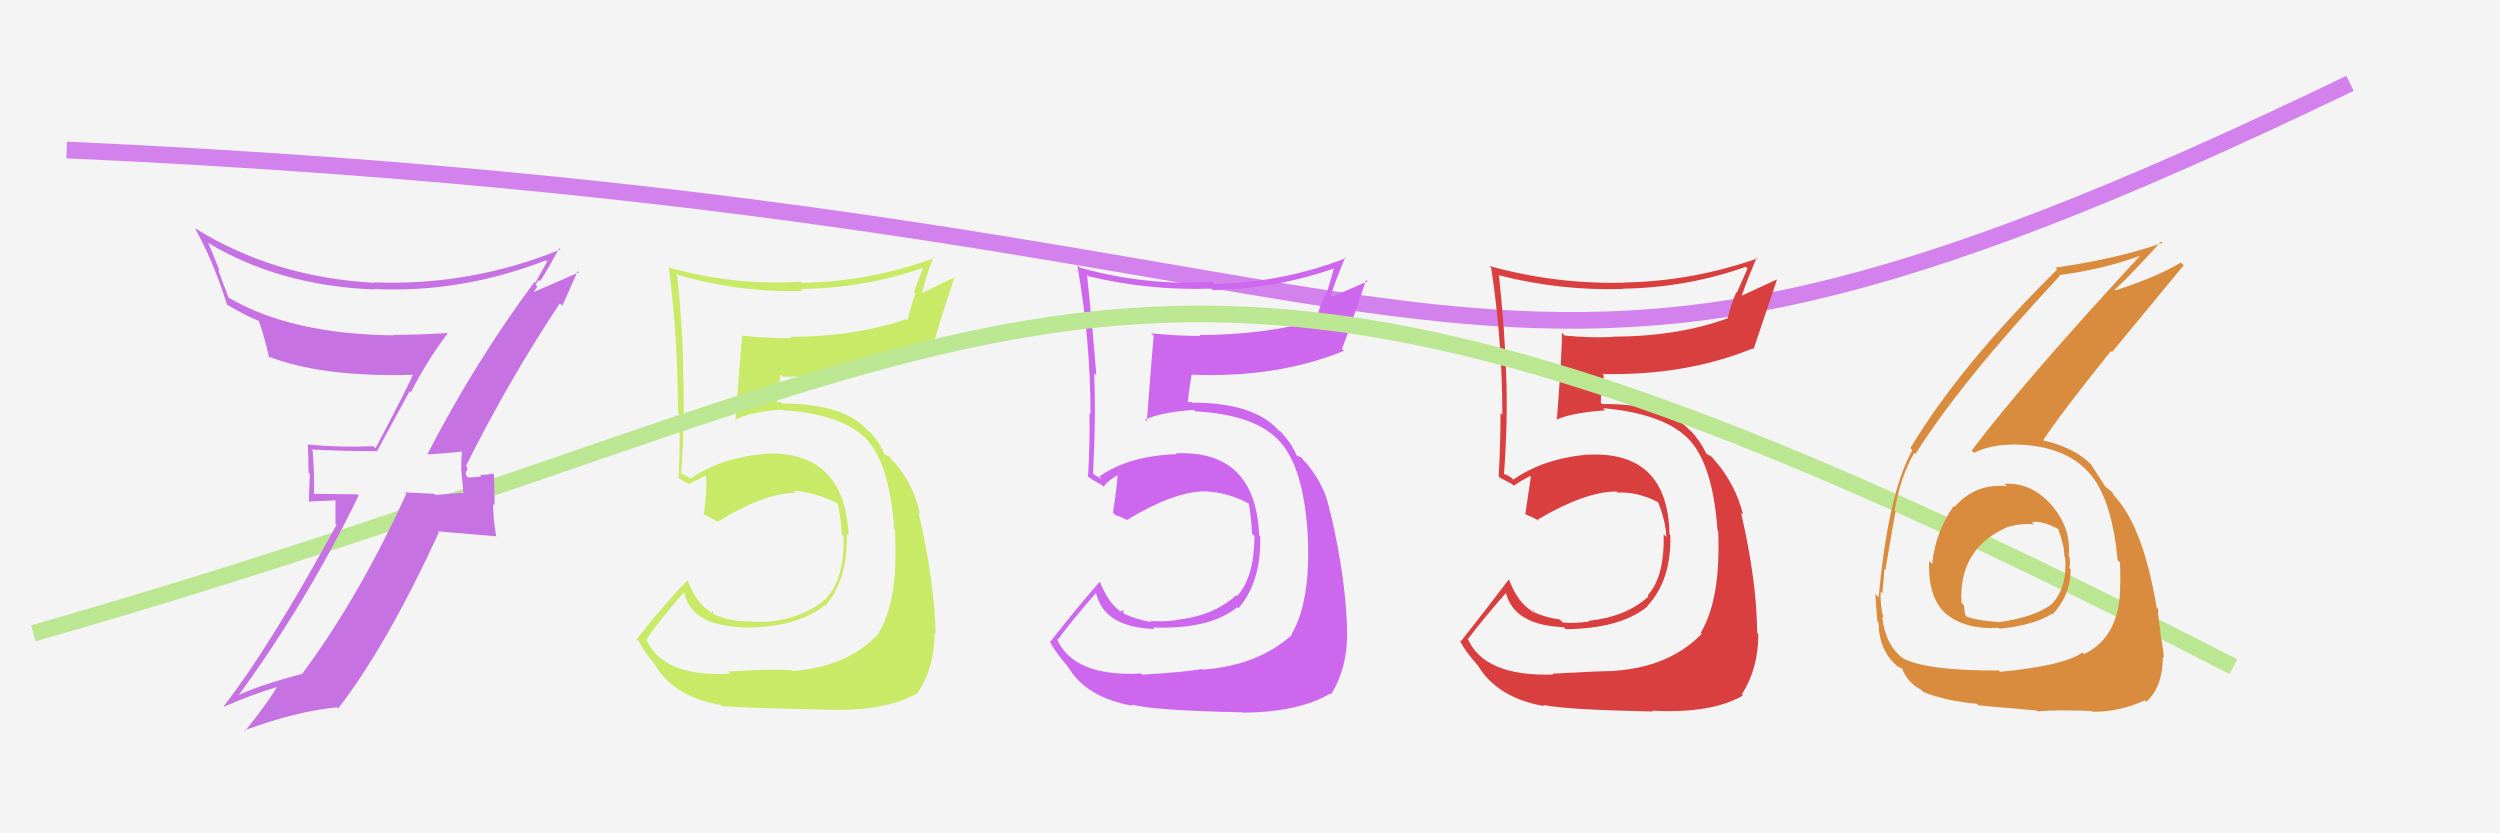
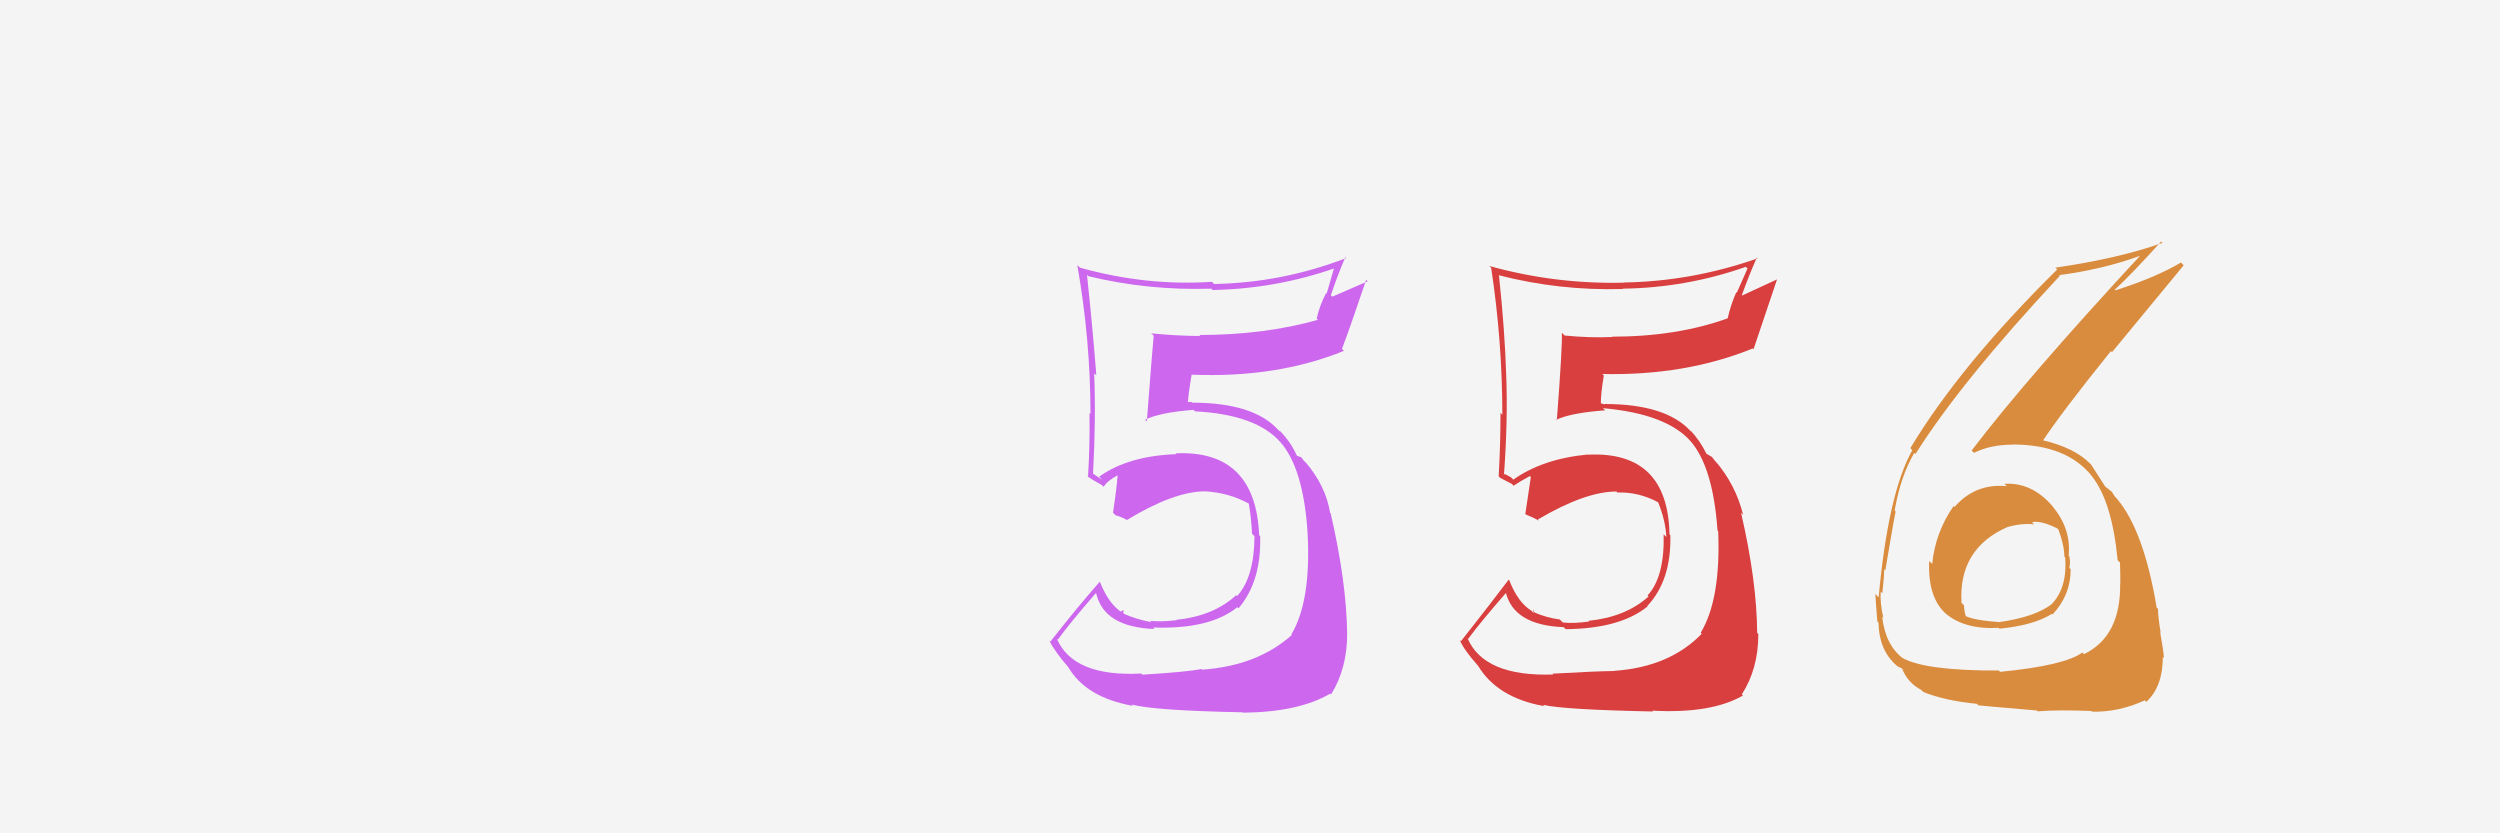
<svg xmlns="http://www.w3.org/2000/svg" width="150" height="50" viewBox="0,0,150,50">
  <rect width="100%" height="100%" fill="#f4f4f4" />
-   <path d="M4 9 C93 13,85 32,141 5" stroke="#d281ed" fill="none" />
-   <path fill="#c9ea66" d="M43.77 40.37L43.85 40.45L43.82 40.42Q39.75 40.65 38.76 38.33L38.74 38.32L38.79 38.37Q39.47 37.33 41.03 35.54L41.03 35.54L41.06 35.58Q41.48 37.51 44.49 37.63L44.54 37.68L44.52 37.66Q47.83 37.66 49.47 36.33L49.49 36.35L49.51 36.36Q50.89 34.74 50.81 32.04L50.81 32.03L50.92 32.15Q50.68 27.00 45.88 27.22L45.93 27.26L45.89 27.23Q43.17 27.48 41.42 28.73L41.33 28.65L40.97 28.44L40.91 28.45L40.87 28.41Q41.10 25.14 40.99 22.40L41.16 22.57L40.99 22.41Q40.98 19.89 40.64 16.57L40.66 16.59L40.52 16.45Q44.34 17.57 48.15 17.46L48.13 17.44L48.03 17.34Q51.88 17.30 55.45 16.05L55.41 16.00L54.83 17.51L54.93 17.61Q54.64 18.39 54.45 19.23L54.47 19.25L54.37 19.15Q51.28 20.21 47.39 20.21L47.31 20.12L47.48 20.29Q46.04 20.30 44.55 20.14L44.37 19.96L44.54 20.13Q44.46 20.81 44.12 25.27L44.07 25.22L44.07 25.22Q44.87 24.72 46.92 24.57L46.89 24.54L46.96 24.61Q50.70 24.85 52.15 26.52L52.15 26.52L52.05 26.42Q53.38 27.91 53.65 31.75L53.80 31.90L53.69 31.80Q53.94 35.96 52.72 37.98L52.71 37.97L52.74 38.00Q50.85 40.03 47.54 40.26L47.52 40.24L47.49 40.21Q46.35 40.13 43.68 40.29ZM49.76 42.59L49.92 42.76L49.75 42.59Q53.19 42.67 55.09 41.57L55.19 41.67L55.07 41.55Q56.08 40.04 56.08 37.95L56.08 37.95L56.14 38.01Q56.06 34.85 55.11 30.74L55.25 30.88L55.19 30.81Q54.85 29.11 53.64 27.70L53.58 27.65L53.65 27.75L53.34 27.37L53.12 27.30L53.05 27.23Q52.82 26.58 52.17 25.90L52.16 25.89L52.09 25.85L52.04 25.80Q50.60 24.21 46.91 24.21L46.80 24.11L46.60 24.17L46.64 24.21Q46.65 23.57 46.84 22.47L46.88 22.51L46.97 22.60Q51.92 22.68 55.96 21.04L55.95 21.03L55.92 21.00Q56.29 19.55 57.24 16.73L57.19 16.68L55.14 17.67L55.28 17.81Q55.54 16.55 56.03 15.41L56.02 15.40L56.10 15.47Q52.23 16.90 48.12 16.97L48.03 16.88L48.04 16.90Q44.08 17.16 40.12 16.05L39.98 15.91L40.13 16.07Q40.68 20.35 40.68 24.76L40.72 24.80L40.75 24.83Q40.83 26.81 40.71 28.71L40.64 28.64L40.58 28.58Q40.89 28.81 41.46 29.12L41.37 29.03L41.35 29.01Q41.76 28.85 42.41 28.50L42.39 28.48L42.35 28.45Q42.45 29.35 42.22 30.87L42.25 30.90L42.20 30.85Q42.66 31.08 43.08 31.31L43.06 31.29L43.07 31.30Q45.87 29.57 47.74 29.57L47.72 29.55L47.61 29.44Q49.07 29.57 50.25 30.21L50.27 30.24L50.26 30.23Q50.47 31.13 50.51 32.08L50.50 32.07L50.62 32.19Q50.65 34.73 49.62 35.83L49.62 35.83L49.64 35.85Q48.29 37.09 46.04 37.31L45.92 37.19L46.04 37.31Q45.02 37.32 44.34 37.25L44.43 37.34L44.35 37.26Q43.54 37.18 42.78 36.84L42.81 36.87L42.76 36.62L42.67 36.77L42.55 36.64Q41.81 36.21 41.28 34.88L41.32 34.92L41.24 34.83Q39.88 36.22 38.20 38.35L38.22 38.37L38.35 38.50Q38.62 39.10 39.45 40.05L39.33 39.93L39.34 39.95Q40.44 41.81 43.26 42.30L43.37 42.41L43.33 42.37Q44.38 42.47 49.75 42.58Z" />
  <path fill="#cc67ee" d="M68.42 40.36L68.50 40.44L68.48 40.41Q64.39 40.63 63.40 38.30L63.43 38.34L63.47 38.38Q64.19 37.38 65.75 35.59L65.70 35.54L65.78 35.63Q66.26 37.63 69.27 37.74L69.26 37.73L69.18 37.65Q72.60 37.77 74.24 36.43L74.24 36.43L74.31 36.50Q75.69 34.88 75.61 32.17L75.54 32.10L75.55 32.11Q75.33 26.98 70.53 27.20L70.66 27.33L70.58 27.25Q67.70 27.35 65.95 28.60L66.14 28.79L65.70 28.50L65.48 28.35L65.58 28.46Q65.76 25.14 65.65 22.40L65.79 22.53L65.78 22.53Q65.57 19.80 65.22 16.49L65.21 16.47L65.30 16.57Q68.87 17.44 72.68 17.32L72.81 17.46L72.75 17.40Q76.57 17.33 80.15 16.07L80.07 15.99L79.60 17.62L79.57 17.58Q79.19 18.28 79.00 19.12L79.14 19.25L79.08 19.19Q75.84 20.10 71.96 20.10L72.01 20.15L72.01 20.16Q70.56 20.15 69.07 20.00L69.19 20.11L69.22 20.15Q69.15 20.83 68.81 25.29L68.62 25.11L68.70 25.19Q69.56 24.75 71.62 24.59L71.66 24.64L71.70 24.68Q75.39 24.87 76.84 26.55L76.78 26.48L76.79 26.49Q78.19 28.04 78.45 31.89L78.33 31.77L78.45 31.88Q78.69 36.05 77.48 38.07L77.49 38.09L77.51 38.10Q75.44 39.95 72.12 40.18L72.07 40.13L72.09 40.14Q71.20 40.32 68.54 40.48ZM74.55 42.72L74.51 42.68L74.59 42.76Q77.91 42.73 79.81 41.62L79.73 41.54L79.86 41.67Q80.83 40.12 80.83 38.03L80.78 37.99L80.83 38.04Q80.79 34.91 79.84 30.80L79.92 30.88L79.81 30.78Q79.54 29.13 78.32 27.72L78.25 27.66L78.30 27.74L78.08 27.44L77.83 27.35L77.80 27.32Q77.47 26.56 76.82 25.88L76.76 25.82L76.82 25.91L76.69 25.79Q75.21 24.16 71.52 24.16L71.47 24.11L71.23 24.13L71.27 24.18Q71.31 23.57 71.50 22.47L71.65 22.61L71.52 22.48Q76.60 22.69 80.64 21.05L80.67 21.09L80.52 20.93Q81.02 19.61 81.97 16.79L82.06 16.88L79.94 17.80L79.85 17.72Q80.23 16.57 80.72 15.43L80.76 15.46L80.78 15.48Q76.96 16.96 72.85 17.04L72.74 16.93L72.72 16.91Q68.76 17.17 64.80 16.06L64.65 15.92L64.64 15.91Q65.43 20.43 65.43 24.84L65.38 24.79L65.37 24.78Q65.40 26.71 65.28 28.62L65.21 28.55L65.22 28.56Q65.52 28.78 66.09 29.09L66.11 29.10L66.22 29.21Q66.43 28.85 67.07 28.51L67.15 28.58L67.06 28.49Q67.01 29.24 66.78 30.76L66.91 30.89L66.94 30.92Q67.24 30.99 67.66 31.22L67.60 31.16L67.63 31.19Q70.45 29.48 72.31 29.48L72.24 29.41L72.31 29.48Q73.72 29.56 74.90 30.20L74.79 30.09L74.93 30.23Q75.08 31.07 75.12 32.02L75.25 32.15L75.27 32.18Q75.25 34.66 74.22 35.77L74.32 35.87L74.17 35.71Q72.82 36.96 70.58 37.19L70.57 37.18L70.60 37.21Q69.69 37.32 69.00 37.25L69.03 37.28L69.09 37.33Q68.20 37.17 67.44 36.83L67.40 36.78L67.41 36.60L67.25 36.68L67.34 36.76Q66.55 36.28 66.01 34.95L66.02 34.95L65.98 34.91Q64.69 36.37 63.02 38.50L62.97 38.45L62.95 38.42Q63.30 39.12 64.14 40.08L64.10 40.03L64.09 40.02Q65.16 41.85 67.97 42.35L68.01 42.38L67.90 42.27Q69.21 42.63 74.57 42.74Z" />
  <path fill="#d93f3f" d="M93.02 40.29L93.13 40.40L93.20 40.47Q89.04 40.61 88.05 38.29L87.95 38.19L88.09 38.33Q88.82 37.34 90.38 35.55L90.33 35.51L90.34 35.52Q90.82 37.52 93.83 37.63L93.82 37.63L93.94 37.75Q97.22 37.72 98.86 36.38L98.91 36.43L98.84 36.36Q100.29 34.81 100.22 32.11L100.30 32.20L100.17 32.06Q100.07 27.05 95.28 27.28L95.38 27.38L95.27 27.27Q92.55 27.53 90.80 28.78L90.66 28.64L90.33 28.46L90.24 28.45L90.24 28.46Q90.48 25.19 90.37 22.45L90.32 22.40L90.37 22.45Q90.29 19.86 89.94 16.54L89.89 16.49L89.91 16.51Q93.55 17.45 97.36 17.34L97.44 17.41L97.35 17.32Q101.17 17.27 104.75 16.01L104.85 16.11L104.21 17.56L104.18 17.53Q103.85 18.26 103.66 19.10L103.67 19.12L103.66 19.10Q100.61 20.20 96.72 20.20L96.72 20.20L96.74 20.22Q95.35 20.28 93.87 20.13L93.75 20.00L93.71 19.97Q93.75 20.77 93.41 25.22L93.28 25.10L93.37 25.19Q94.25 24.77 96.31 24.62L96.33 24.64L96.18 24.49Q100.02 24.83 101.47 26.51L101.35 26.39L101.39 26.42Q102.78 27.97 103.05 31.82L103.15 31.92L103.09 31.86Q103.26 35.95 102.04 37.97L102.06 37.98L102.10 38.03Q100.17 40.02 96.86 40.25L96.75 40.14L96.87 40.26Q95.81 40.27 93.15 40.42ZM99.13 42.64L99.19 42.69L99.14 42.64Q102.68 42.83 104.58 41.73L104.57 41.72L104.51 41.66Q105.50 40.13 105.50 38.04L105.49 38.03L105.43 37.97Q105.41 34.86 104.46 30.75L104.48 30.78L104.59 30.89Q104.13 29.06 102.91 27.65L102.95 27.68L102.99 27.77L102.72 27.42L102.35 27.20L102.40 27.25Q102.01 26.44 101.37 25.76L101.41 25.80L101.47 25.89L101.45 25.88Q99.97 24.24 96.27 24.24L96.30 24.27L95.93 24.16L96.05 24.29Q96.04 23.63 96.23 22.53L96.13 22.43L96.14 22.44Q101.12 22.55 105.16 20.91L105.31 21.06L105.21 20.96Q105.67 19.59 106.62 16.77L106.61 16.77L104.53 17.73L104.51 17.71Q104.91 16.59 105.41 15.45L105.35 15.39L105.46 15.50Q101.54 16.88 97.43 16.95L97.35 16.87L97.44 16.96Q93.31 17.06 89.36 15.96L89.38 15.98L89.47 16.07Q90.14 20.47 90.14 24.89L90.16 24.91L90.03 24.77Q90.03 26.68 89.92 28.58L90.02 28.68L89.99 28.66Q90.15 28.74 90.72 29.04L90.79 29.12L90.82 29.14Q91.15 28.91 91.80 28.56L91.80 28.57L91.85 28.62Q91.75 29.32 91.52 30.84L91.48 30.79L91.55 30.87Q91.94 31.02 92.36 31.25L92.34 31.24L92.27 31.17Q95.12 29.49 96.99 29.49L97.07 29.58L97.05 29.55Q98.35 29.51 99.53 30.16L99.52 30.15L99.48 30.11Q99.94 31.26 99.98 32.22L99.86 32.10L99.82 32.05Q99.88 34.63 98.85 35.73L98.87 35.74L98.91 35.79Q97.55 37.02 95.31 37.25L95.27 37.21L95.35 37.29Q94.45 37.42 93.77 37.35L93.71 37.29L93.59 37.17Q92.76 37.06 92.00 36.72L92.08 36.80L92.00 36.53L92.02 36.78L91.87 36.63Q91.09 36.16 90.56 34.83L90.63 34.89L90.52 34.78Q89.34 36.34 87.66 38.47L87.62 38.43L87.59 38.41Q87.82 38.97 88.66 39.92L88.72 39.99L88.68 39.94Q89.84 41.87 92.66 42.37L92.57 42.28L92.58 42.29Q93.82 42.58 99.19 42.69Z" />
-   <path d="M2 38 C65 20,66 5,134 40" stroke="#bce792" fill="none" />
-   <path fill="#c772e3" d="M25.49 27.08L25.48 27.07L25.67 27.26Q26.44 27.23 27.85 27.08L27.79 27.02L27.72 26.95Q27.67 27.58 27.67 28.23L27.68 28.24L27.81 29.63L27.74 29.56Q26.96 29.62 26.13 29.70L26.17 29.74L26.06 29.63Q25.14 29.58 24.30 29.54L24.44 29.69L24.38 29.62Q21.55 35.82 18.13 40.43L18.10 40.40L18.13 40.43Q15.63 41.09 14.33 41.70L14.38 41.74L14.33 41.70Q18.47 36.02 21.52 29.73L21.44 29.66L18.79 29.63L18.84 29.68Q18.87 28.38 18.76 27.05L18.81 27.10L18.68 26.97Q20.54 27.07 22.59 27.07L22.61 27.09L24.58 23.47L24.65 23.54Q25.63 21.62 26.85 20.02L26.77 19.95L26.80 19.98Q25.21 20.09 23.61 20.09L23.59 20.08L23.64 20.12Q17.48 20.06 13.72 17.86L13.71 17.85L13.08 16.16L13.18 16.26Q12.87 15.45 12.49 14.57L12.41 14.50L12.48 14.57Q16.77 17.15 22.49 17.37L22.54 17.43L22.45 17.34Q27.62 17.60 32.76 15.62L32.76 15.62L32.83 15.69Q32.61 16.08 32.12 16.96L31.97 16.81L32.07 16.91Q28.50 21.72 25.65 27.24ZM33.59 18.20L33.74 18.35L34.66 16.27L34.74 16.34Q33.73 16.78 32.06 17.51L32.04 17.49L32.24 17.19L32.13 17.08Q32.23 16.91 32.34 16.80L32.49 16.95L32.41 16.87Q32.83 16.23 33.56 14.89L33.57 14.91L33.63 14.97Q28.21 17.17 22.47 16.94L22.40 16.87L22.50 16.97Q16.43 16.65 11.68 13.68L11.78 13.79L11.71 13.72Q12.79 15.64 13.63 18.30L13.46 18.14L13.57 18.25Q14.74 18.95 15.54 19.26L15.48 19.21L15.50 19.22Q15.71 19.62 16.16 21.48L16.05 21.37L16.04 21.36Q19.23 22.64 24.75 22.49L24.83 22.57L24.76 22.51Q24.51 23.13 22.53 26.90L22.36 26.73L22.40 26.77Q20.43 26.86 18.45 26.67L18.49 26.71L18.47 26.68Q18.51 27.49 18.51 28.36L18.59 28.44L18.53 30.09L20.13 30.02L20.13 31.42L20.19 31.49Q16.20 38.80 13.42 42.38L13.42 42.38L13.44 42.40Q15.08 41.68 16.72 41.19L16.63 41.09L16.67 41.14Q16.08 42.14 14.71 43.86L14.64 43.80L14.67 43.82Q17.78 42.67 20.22 42.44L20.31 42.53L20.29 42.51Q23.21 38.73 26.33 31.95L26.25 31.88L29.80 32.18L29.77 32.16Q29.59 31.14 29.59 30.23L29.68 30.32L29.64 28.49L29.57 28.42Q29.36 28.47 28.81 28.51L28.76 28.47L28.88 28.59Q28.35 28.65 28.09 28.65L27.95 28.51L27.96 28.52Q27.93 28.38 27.97 28.23L28.03 28.29L28.03 28.02L27.96 27.95Q30.51 22.84 33.59 18.20Z" />
  <path fill="#da8c3e" d="M120.32 29.09L120.33 29.09L120.40 29.17Q118.51 28.99 117.27 30.42L117.37 30.52L117.22 30.36Q116.12 31.93 115.93 33.84L115.88 33.78L115.75 33.66Q115.66 35.85 116.75 36.82L116.67 36.74L116.67 36.75Q117.83 37.79 119.92 37.67L119.88 37.63L119.97 37.72Q122.02 37.52 123.12 36.83L123.13 36.85L123.15 36.87Q124.24 35.71 124.24 34.15L124.17 34.08L124.16 34.06Q124.24 33.76 124.16 33.38L124.11 33.33L124.12 33.34Q124.28 31.75 123.17 30.40L123.20 30.43L123.20 30.43Q121.94 28.92 120.26 29.03ZM120.02 40.32L119.85 40.16L119.93 40.23Q115.57 40.25 114.17 39.49L114.12 39.45L114.19 39.51Q113.12 38.71 112.93 37.00L112.84 36.91L113.00 37.07Q112.80 36.22 112.84 35.50L112.87 35.53L112.94 35.60Q113.05 34.61 113.05 34.15L113.06 34.16L113.12 34.22Q113.59 31.38 113.74 30.69L113.72 30.67L113.68 30.63Q114.03 28.58 114.86 27.17L114.88 27.19L114.93 27.24Q117.65 22.91 123.59 16.55L123.48 16.45L123.54 16.51Q126.17 16.16 128.37 15.36L128.39 15.38L128.38 15.37Q121.50 22.81 118.30 27.03L118.38 27.11L118.44 27.17Q119.44 26.68 120.73 26.68L120.62 26.57L120.72 26.67Q124.02 26.66 125.54 28.60L125.46 28.52L125.51 28.57Q126.72 30.08 127.06 33.62L127.12 33.67L127.20 33.76Q127.22 34.42 127.22 35.03L127.18 34.99L127.21 35.02Q127.25 38.18 125.04 39.25L125.07 39.28L124.94 39.15Q123.89 39.93 120.01 40.31ZM122.16 42.58L122.19 42.61L122.26 42.68Q123.50 42.58 125.48 42.66L125.57 42.75L125.52 42.70Q127.12 42.74 128.69 42.02L128.63 41.97L128.78 42.11Q129.77 41.20 129.77 39.41L129.69 39.33L129.84 39.48Q129.79 38.93 129.61 37.94L129.66 37.99L129.64 37.97Q129.48 36.99 129.48 36.53L129.35 36.41L129.40 36.45Q128.63 31.84 127.03 29.94L126.98 29.88L126.89 29.79Q126.84 29.70 126.69 29.48L126.76 29.55L126.39 29.25L126.28 29.18L126.35 29.25Q126.08 28.83 125.47 27.88L125.33 27.74L125.43 27.84Q124.49 26.86 122.51 26.40L122.48 26.38L122.56 26.46Q123.68 24.76 126.65 21.07L126.72 21.13L131.02 15.92L130.86 15.75Q129.32 16.66 126.92 17.42L126.89 17.39L126.89 17.38Q127.88 16.47 129.67 14.49L129.63 14.45L129.75 14.57Q127.20 15.49 123.32 16.06L123.48 16.22L123.43 16.17Q117.59 21.94 114.62 26.89L114.80 27.07L114.74 27.01Q113.29 29.59 112.72 35.83L112.71 35.83L112.52 35.64Q112.56 36.33 112.64 37.28L112.57 37.21L112.71 37.35Q112.74 39.05 113.84 39.97L113.88 40.00L113.87 39.99Q114.25 40.15 114.22 40.19L114.04 40.02L114.11 40.08Q114.45 40.96 115.25 41.38L115.29 41.41L115.40 41.52Q116.68 42.04 118.62 42.23L118.64 42.26L118.70 42.32Q118.71 42.33 122.21 42.63ZM121.96 31.38L121.96 31.37L121.92 31.33Q122.49 31.22 123.44 31.71L123.42 31.69L123.51 31.78Q123.86 32.74 123.86 33.39L123.93 33.46L123.91 33.44Q124.05 35.26 123.10 36.25L123.08 36.22L123.10 36.25Q122.09 37.02 119.99 37.32L119.94 37.28L120.00 37.33Q118.44 37.22 117.91 36.95L118.00 37.05L117.96 37.01Q117.84 36.62 117.84 36.32L117.73 36.21L117.69 36.17Q117.50 32.93 120.43 31.63L120.39 31.59L120.43 31.63Q121.28 31.38 122.05 31.46Z" />
</svg>